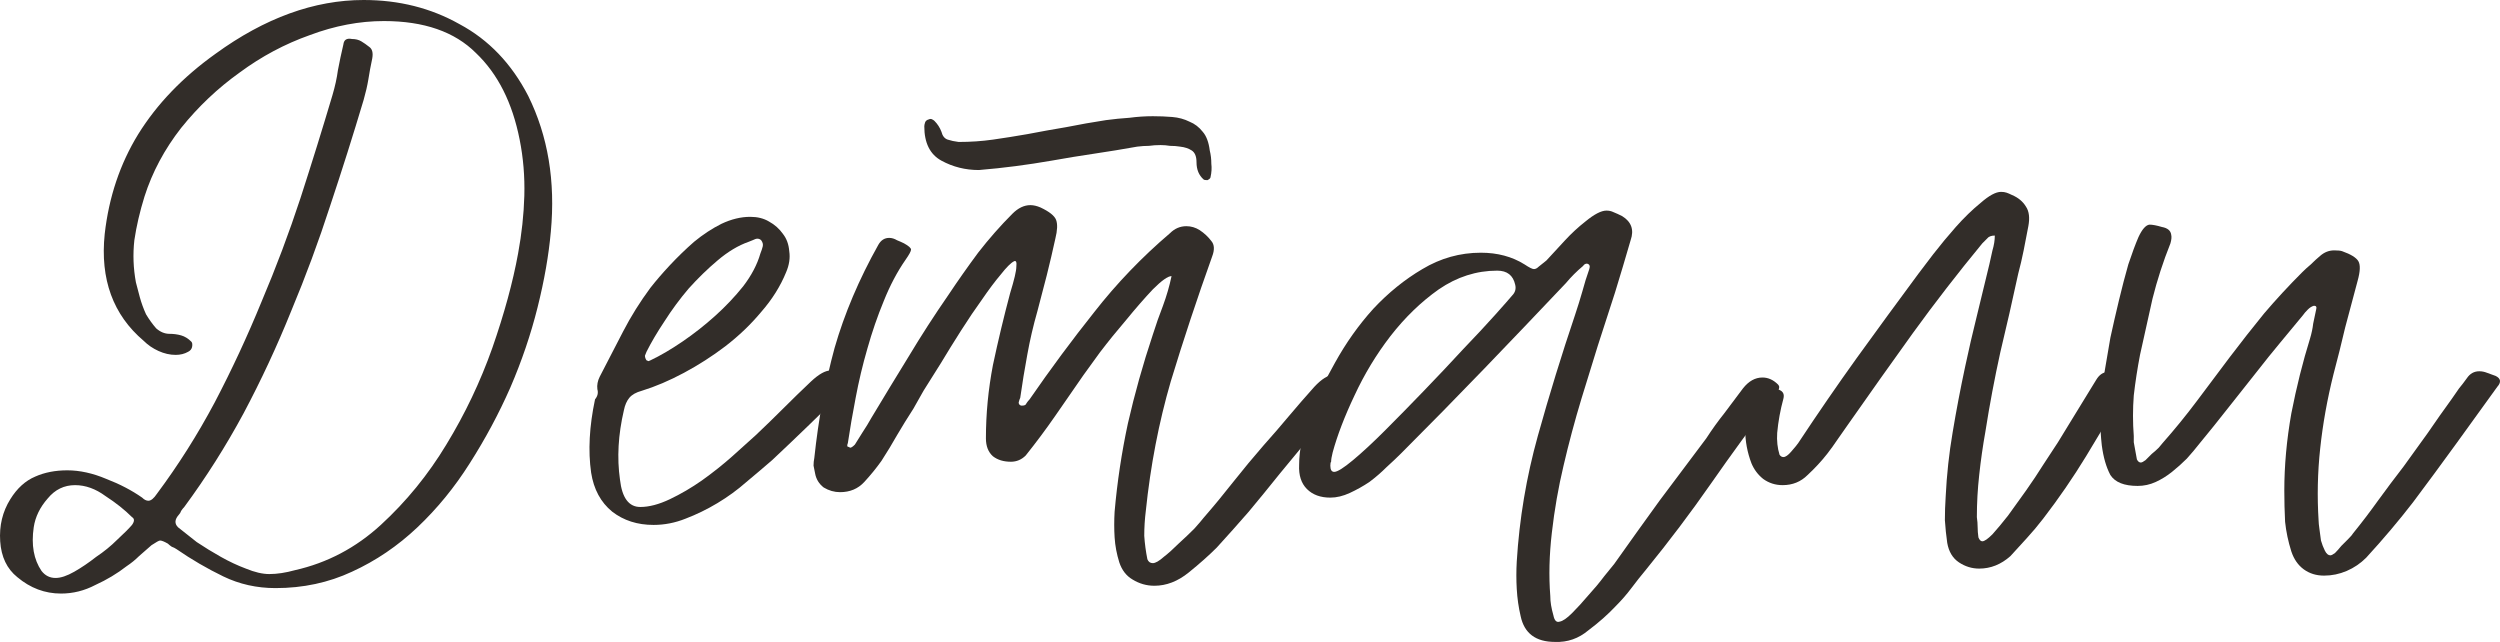
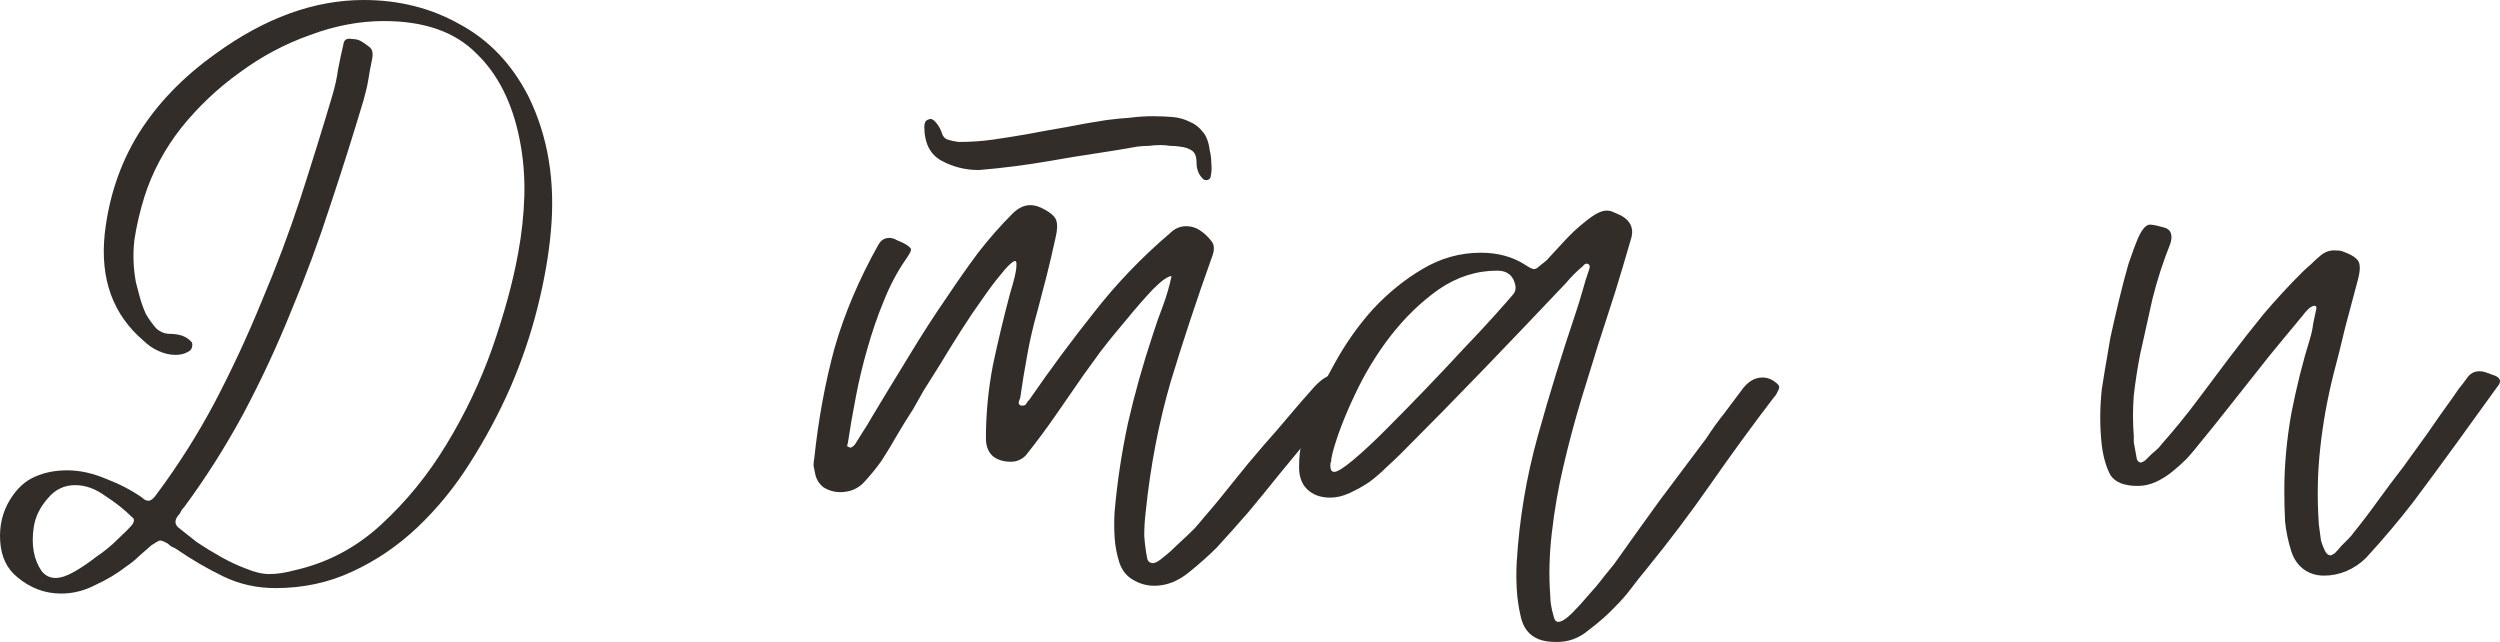
<svg xmlns="http://www.w3.org/2000/svg" viewBox="0 0 144.236 37.038" fill="none">
  <path d="M1.001 33.3C0.401 32.82 0.071 32.13 0.011 31.23C-0.049 30.33 0.146 29.52 0.596 28.8C0.986 28.17 1.466 27.735 2.036 27.495C2.576 27.255 3.191 27.135 3.881 27.135C4.601 27.135 5.351 27.3 6.131 27.63C6.911 27.93 7.601 28.29 8.201 28.71C8.321 28.83 8.441 28.89 8.561 28.89C8.711 28.89 8.876 28.755 9.056 28.485C10.286 26.835 11.396 25.08 12.386 23.22C13.376 21.33 14.276 19.395 15.086 17.415C15.926 15.435 16.676 13.44 17.336 11.43C17.996 9.39 18.611 7.41 19.181 5.49C19.331 4.98 19.436 4.5 19.496 4.05C19.586 3.57 19.691 3.075 19.811 2.565C19.841 2.295 20.006 2.19 20.306 2.25C20.516 2.25 20.696 2.295 20.846 2.385C20.996 2.475 21.146 2.58 21.296 2.7C21.476 2.82 21.536 3.045 21.476 3.375C21.386 3.795 21.311 4.2 21.251 4.59C21.191 4.95 21.101 5.34 20.981 5.76C20.381 7.77 19.736 9.81 19.046 11.88C18.386 13.92 17.636 15.945 16.796 17.955C15.986 19.965 15.071 21.93 14.051 23.85C13.031 25.74 11.891 27.54 10.631 29.25C10.571 29.31 10.511 29.385 10.451 29.475C10.421 29.565 10.376 29.64 10.316 29.7C10.076 29.97 10.061 30.21 10.271 30.42C10.571 30.66 10.931 30.945 11.351 31.275C11.801 31.575 12.266 31.86 12.746 32.13C13.226 32.4 13.706 32.625 14.186 32.805C14.696 33.015 15.146 33.12 15.536 33.12C15.986 33.12 16.481 33.045 17.021 32.895C18.881 32.475 20.531 31.605 21.971 30.285C23.441 28.935 24.701 27.39 25.751 25.65C26.831 23.88 27.716 22.02 28.406 20.07C29.095 18.09 29.591 16.275 29.891 14.625C30.101 13.485 30.221 12.375 30.251 11.295C30.281 10.185 30.191 9.105 29.981 8.055C29.561 5.925 28.721 4.26 27.461 3.06C26.231 1.83 24.461 1.215 22.151 1.215C20.741 1.215 19.316 1.485 17.876 2.025C16.436 2.535 15.086 3.255 13.826 4.185C12.566 5.085 11.441 6.15 10.451 7.38C9.491 8.61 8.786 9.93 8.336 11.34C8.066 12.21 7.871 13.05 7.751 13.86C7.661 14.67 7.691 15.48 7.841 16.29C7.901 16.5 7.976 16.785 8.066 17.145C8.156 17.475 8.276 17.805 8.426 18.135C8.606 18.435 8.801 18.705 9.011 18.945C9.251 19.155 9.506 19.26 9.776 19.26C10.016 19.26 10.241 19.29 10.451 19.35C10.661 19.41 10.856 19.53 11.036 19.71C11.096 19.77 11.111 19.875 11.081 20.025C11.051 20.145 10.976 20.235 10.856 20.295C10.646 20.415 10.406 20.475 10.136 20.475C9.806 20.475 9.476 20.4 9.146 20.25C8.816 20.1 8.531 19.905 8.291 19.665C6.521 18.165 5.771 16.11 6.041 13.5C6.281 11.37 6.926 9.45 7.976 7.74C9.056 6 10.541 4.455 12.431 3.105C15.281 1.035 18.131 0 20.981 0C23.021 0 24.866 0.465 26.515 1.395C28.196 2.295 29.516 3.675 30.476 5.535C31.616 7.845 32.051 10.455 31.78 13.365C31.66 14.715 31.406 16.17 31.016 17.73C30.626 19.29 30.101 20.835 29.441 22.365C28.781 23.865 28.001 25.32 27.101 26.73C26.231 28.11 25.226 29.34 24.086 30.42C22.946 31.5 21.686 32.355 20.306 32.985C18.956 33.615 17.486 33.93 15.896 33.93C14.816 33.93 13.811 33.705 12.881 33.255C11.951 32.805 11.051 32.28 10.181 31.68C10.091 31.62 10.001 31.575 9.911 31.545C9.821 31.485 9.746 31.425 9.686 31.365C9.476 31.245 9.326 31.185 9.236 31.185C9.176 31.185 9.011 31.275 8.741 31.455C8.501 31.665 8.261 31.875 8.021 32.085C7.811 32.295 7.571 32.49 7.301 32.67C6.761 33.09 6.161 33.45 5.501 33.75C4.871 34.08 4.211 34.245 3.521 34.245C2.591 34.245 1.751 33.93 1.001 33.3ZM1.946 30.42C1.796 31.44 1.946 32.28 2.396 32.94C2.606 33.21 2.876 33.345 3.206 33.345C3.506 33.345 3.866 33.225 4.286 32.985C4.706 32.745 5.126 32.46 5.546 32.13C5.996 31.83 6.401 31.5 6.761 31.14C7.151 30.78 7.436 30.495 7.616 30.285C7.766 30.075 7.766 29.925 7.616 29.835C7.196 29.415 6.686 29.01 6.086 28.62C5.516 28.2 4.931 27.99 4.331 27.99C3.701 27.99 3.176 28.245 2.756 28.755C2.306 29.265 2.036 29.82 1.946 30.42Z" fill="#322D29" />
-   <path d="M34.105 27.27C33.925 26.01 34 24.6 34.33 23.04C34.48 22.86 34.525 22.665 34.465 22.455C34.435 22.215 34.48 21.975 34.6 21.735C35.05 20.865 35.5 19.995 35.95 19.125C36.4 18.255 36.925 17.415 37.525 16.605C37.855 16.185 38.23 15.75 38.65 15.3C39.1 14.82 39.565 14.37 40.045 13.95C40.555 13.53 41.08 13.185 41.62 12.915C42.19 12.645 42.745 12.51 43.285 12.51C43.705 12.51 44.065 12.6 44.365 12.78C44.695 12.96 44.965 13.2 45.175 13.5C45.385 13.77 45.505 14.1 45.535 14.49C45.595 14.88 45.535 15.285 45.355 15.705C45.025 16.515 44.545 17.28 43.915 18C43.315 18.72 42.625 19.38 41.845 19.98C41.095 20.55 40.3 21.06 39.46 21.51C38.62 21.96 37.81 22.305 37.03 22.545C36.7 22.635 36.46 22.77 36.31 22.95C36.16 23.13 36.055 23.37 35.995 23.67C35.665 25.08 35.59 26.415 35.77 27.675C35.89 28.725 36.28 29.25 36.94 29.25C37.45 29.25 38.02 29.1 38.65 28.8C39.28 28.5 39.895 28.14 40.495 27.72C41.125 27.27 41.71 26.805 42.25 26.325C42.79 25.845 43.24 25.44 43.6 25.11C44.14 24.6 44.665 24.09 45.175 23.58C45.715 23.04 46.255 22.515 46.795 22.005C47.245 21.585 47.62 21.375 47.92 21.375C48.07 21.375 48.205 21.405 48.325 21.465C48.445 21.525 48.595 21.615 48.775 21.735C49.045 21.945 49.045 22.185 48.775 22.455C47.395 23.835 45.985 25.2 44.545 26.55C44.095 26.94 43.6 27.36 43.06 27.81C42.55 28.26 41.995 28.665 41.395 29.025C40.795 29.385 40.18 29.685 39.55 29.925C38.95 30.165 38.335 30.285 37.705 30.285C36.775 30.285 35.98 30.03 35.32 29.52C34.66 28.98 34.255 28.23 34.105 27.27ZM37.3 20.295C37.27 20.355 37.24 20.43 37.21 20.52C37.21 20.61 37.24 20.7 37.3 20.79C37.33 20.79 37.36 20.805 37.39 20.835C37.42 20.835 37.465 20.82 37.525 20.79C38.095 20.52 38.71 20.16 39.37 19.71C40.03 19.26 40.66 18.765 41.26 18.225C41.86 17.685 42.4 17.115 42.88 16.515C43.36 15.885 43.69 15.255 43.87 14.625C43.93 14.475 43.975 14.34 44.005 14.22C44.035 14.1 44.005 13.98 43.915 13.86C43.855 13.8 43.78 13.77 43.69 13.77C43.63 13.77 43.54 13.8 43.42 13.86C43.33 13.89 43.255 13.92 43.195 13.95C42.595 14.16 41.995 14.52 41.395 15.03C40.825 15.51 40.27 16.05 39.73 16.65C39.22 17.25 38.755 17.88 38.335 18.54C37.915 19.17 37.57 19.755 37.3 20.295Z" fill="#322D29" />
  <path d="M58.502 15.075C58.322 15.165 58.067 15.42 57.737 15.84C57.407 16.23 57.047 16.71 56.657 17.28C56.267 17.82 55.862 18.42 55.442 19.08C55.022 19.74 54.632 20.37 54.272 20.97C53.912 21.54 53.582 22.065 53.282 22.545C53.012 23.025 52.817 23.37 52.697 23.58C52.367 24.09 52.052 24.6 51.752 25.11C51.482 25.59 51.182 26.085 50.852 26.595C50.552 27.015 50.222 27.42 49.862 27.81C49.502 28.2 49.037 28.395 48.467 28.395C48.137 28.395 47.822 28.305 47.522 28.125C47.252 27.915 47.087 27.645 47.027 27.315C46.997 27.165 46.967 27.015 46.937 26.865C46.937 26.715 46.952 26.565 46.982 26.415C47.222 24.165 47.612 22.05 48.152 20.07C48.722 18.09 49.562 16.11 50.672 14.13C50.822 13.86 51.032 13.725 51.302 13.725C51.452 13.725 51.602 13.77 51.752 13.86C51.902 13.92 52.037 13.98 52.157 14.04C52.427 14.19 52.562 14.31 52.562 14.4C52.562 14.49 52.457 14.685 52.247 14.985C51.767 15.675 51.347 16.47 50.987 17.37C50.627 18.24 50.312 19.155 50.042 20.115C49.772 21.045 49.547 21.99 49.367 22.95C49.187 23.88 49.037 24.75 48.917 25.56C48.857 25.71 48.872 25.785 48.962 25.785C49.022 25.815 49.052 25.83 49.052 25.83C49.112 25.83 49.202 25.77 49.322 25.65C49.472 25.41 49.622 25.17 49.772 24.93C49.952 24.66 50.117 24.39 50.267 24.12C50.987 22.92 51.707 21.735 52.427 20.565C53.147 19.365 53.912 18.18 54.722 17.01C55.262 16.2 55.832 15.39 56.432 14.58C57.062 13.77 57.722 13.02 58.412 12.33C58.742 12 59.087 11.835 59.447 11.835C59.627 11.835 59.822 11.88 60.032 11.97C60.542 12.21 60.842 12.45 60.932 12.69C61.022 12.93 61.007 13.29 60.887 13.77C60.737 14.46 60.572 15.165 60.392 15.885C60.212 16.575 60.032 17.265 59.852 17.955C59.612 18.795 59.417 19.635 59.267 20.475C59.117 21.285 58.982 22.11 58.862 22.95C58.832 23.01 58.802 23.1 58.772 23.22C58.772 23.31 58.817 23.37 58.907 23.4H58.997C59.117 23.4 59.192 23.355 59.222 23.265C59.282 23.175 59.342 23.1 59.402 23.04C60.602 21.3 61.847 19.62 63.137 18C64.427 16.35 65.882 14.835 67.502 13.455C67.772 13.185 68.087 13.05 68.447 13.05C68.717 13.05 68.972 13.125 69.212 13.275C69.482 13.455 69.707 13.665 69.887 13.905C70.067 14.115 70.082 14.415 69.932 14.805C69.062 17.235 68.267 19.635 67.547 22.005C66.857 24.375 66.377 26.865 66.107 29.475C66.047 29.955 66.017 30.435 66.017 30.915C66.047 31.365 66.107 31.815 66.197 32.265C66.257 32.415 66.362 32.49 66.512 32.49C66.662 32.49 66.872 32.37 67.142 32.13C67.412 31.92 67.697 31.665 67.997 31.365C68.327 31.065 68.627 30.78 68.897 30.51C69.167 30.21 69.347 30 69.437 29.88C70.037 29.19 70.607 28.5 71.147 27.81C71.717 27.09 72.302 26.385 72.902 25.695C73.412 25.125 73.892 24.57 74.342 24.03C74.822 23.46 75.317 22.89 75.827 22.32C76.247 21.87 76.607 21.645 76.907 21.645C77.207 21.645 77.507 21.795 77.807 22.095C77.987 22.215 77.987 22.395 77.807 22.635C77.747 22.725 77.672 22.815 77.582 22.905C77.492 22.995 77.417 23.085 77.357 23.175C76.727 23.865 76.127 24.555 75.557 25.245C74.987 25.935 74.417 26.625 73.847 27.315C73.247 28.065 72.647 28.8 72.047 29.52C71.447 30.21 70.832 30.9 70.202 31.59C69.752 32.04 69.212 32.52 68.582 33.03C67.952 33.54 67.292 33.795 66.602 33.795C66.152 33.795 65.732 33.675 65.342 33.435C64.982 33.225 64.727 32.895 64.577 32.445C64.427 31.965 64.337 31.485 64.307 31.005C64.277 30.525 64.277 30.03 64.307 29.52C64.457 27.81 64.712 26.115 65.072 24.435C65.462 22.725 65.942 21.015 66.512 19.305C66.692 18.735 66.887 18.18 67.097 17.64C67.307 17.07 67.472 16.5 67.592 15.93C67.382 15.93 67.022 16.185 66.512 16.695C66.032 17.205 65.522 17.79 64.982 18.45C64.442 19.08 63.932 19.71 63.452 20.34C63.002 20.97 62.687 21.405 62.507 21.645C61.967 22.425 61.427 23.205 60.887 23.985C60.347 24.765 59.777 25.53 59.177 26.28C58.937 26.52 58.652 26.64 58.322 26.64C57.902 26.64 57.557 26.535 57.287 26.325C57.017 26.085 56.882 25.74 56.882 25.29C56.882 23.88 57.017 22.47 57.287 21.06C57.587 19.65 57.917 18.27 58.277 16.92C58.517 16.14 58.637 15.63 58.637 15.39C58.667 15.12 58.622 15.015 58.502 15.075ZM59.267 7.74C60.047 7.59 60.797 7.455 61.517 7.335C62.267 7.185 63.032 7.05 63.812 6.93C64.262 6.87 64.712 6.825 65.162 6.795C65.612 6.735 66.062 6.705 66.512 6.705C66.902 6.705 67.277 6.72 67.637 6.75C67.997 6.78 68.327 6.87 68.627 7.02C68.927 7.14 69.182 7.335 69.392 7.605C69.602 7.845 69.737 8.205 69.797 8.685C69.857 8.925 69.887 9.18 69.887 9.45C69.917 9.69 69.902 9.945 69.842 10.215C69.842 10.275 69.782 10.335 69.662 10.395C69.542 10.395 69.467 10.38 69.437 10.35C69.167 10.11 69.032 9.78 69.032 9.36C69.032 9.03 68.942 8.805 68.762 8.685C68.582 8.565 68.357 8.49 68.087 8.46C67.907 8.43 67.712 8.415 67.502 8.415C67.322 8.385 67.142 8.37 66.962 8.37C66.722 8.37 66.497 8.385 66.287 8.415C66.077 8.415 65.852 8.43 65.612 8.46C64.772 8.61 63.947 8.745 63.137 8.865C62.327 8.985 61.502 9.12 60.662 9.27C59.972 9.39 59.282 9.495 58.592 9.585C57.902 9.675 57.197 9.75 56.477 9.81C55.697 9.81 54.977 9.63 54.317 9.27C53.657 8.91 53.327 8.25 53.327 7.29C53.327 7.23 53.342 7.155 53.372 7.065C53.402 6.975 53.477 6.915 53.597 6.885C53.657 6.855 53.717 6.855 53.777 6.885C53.837 6.915 53.882 6.945 53.912 6.975C54.092 7.155 54.227 7.365 54.317 7.605C54.377 7.845 54.497 7.995 54.677 8.055C54.857 8.115 55.067 8.16 55.307 8.19C55.997 8.19 56.657 8.145 57.287 8.055C57.917 7.965 58.577 7.86 59.267 7.74Z" fill="#322D29" />
  <path d="M80.848 26.145C80.608 26.385 80.323 26.655 79.993 26.955C79.693 27.255 79.363 27.54 79.003 27.81C78.643 28.05 78.268 28.26 77.878 28.44C77.488 28.62 77.113 28.71 76.753 28.71C76.183 28.71 75.733 28.545 75.403 28.215C75.073 27.885 74.923 27.42 74.953 26.82C74.953 25.95 75.148 25.035 75.538 24.075C75.898 23.085 76.393 22.035 77.023 20.925C77.653 19.785 78.388 18.75 79.228 17.82C80.098 16.89 81.043 16.125 82.063 15.525C83.113 14.895 84.238 14.58 85.438 14.58C86.398 14.58 87.238 14.805 87.958 15.255C88.228 15.435 88.408 15.525 88.498 15.525C88.588 15.525 88.678 15.48 88.768 15.39C88.888 15.3 89.038 15.18 89.218 15.03C89.578 14.64 89.938 14.25 90.298 13.86C90.658 13.47 91.048 13.11 91.468 12.78C91.978 12.36 92.383 12.15 92.683 12.15C92.833 12.15 92.968 12.18 93.088 12.24C93.238 12.3 93.403 12.375 93.583 12.465C94.123 12.795 94.288 13.26 94.078 13.86C93.928 14.37 93.778 14.88 93.628 15.39C93.478 15.87 93.328 16.365 93.178 16.875C92.848 17.895 92.518 18.915 92.188 19.935C91.888 20.925 91.573 21.945 91.243 22.995C90.853 24.285 90.508 25.575 90.208 26.865C89.908 28.125 89.683 29.415 89.533 30.735C89.383 32.025 89.353 33.24 89.443 34.38C89.443 34.56 89.458 34.74 89.488 34.92C89.518 35.1 89.563 35.295 89.623 35.505C89.683 35.805 89.803 35.925 89.983 35.865C90.163 35.835 90.403 35.67 90.703 35.37C91.003 35.07 91.318 34.725 91.648 34.335C91.978 33.975 92.278 33.615 92.548 33.255C92.818 32.925 93.013 32.685 93.133 32.535C94.003 31.305 94.873 30.09 95.743 28.89C96.643 27.69 97.543 26.49 98.443 25.29C98.773 24.78 99.118 24.3 99.478 23.85C99.838 23.37 100.198 22.89 100.558 22.41C100.888 21.99 101.263 21.78 101.683 21.78C102.013 21.78 102.313 21.915 102.583 22.185C102.673 22.275 102.673 22.395 102.583 22.545C102.553 22.605 102.523 22.665 102.493 22.725C102.463 22.785 102.418 22.845 102.358 22.905C101.098 24.555 99.883 26.22 98.713 27.9C97.543 29.58 96.298 31.23 94.978 32.85C94.678 33.21 94.393 33.57 94.123 33.93C93.853 34.29 93.553 34.635 93.223 34.965C92.773 35.445 92.248 35.91 91.648 36.36C91.078 36.84 90.433 37.065 89.713 37.035C88.603 37.035 87.943 36.54 87.733 35.55C87.613 35.04 87.538 34.515 87.508 33.975C87.478 33.465 87.478 32.94 87.508 32.4C87.658 29.94 88.063 27.525 88.723 25.155C89.383 22.785 90.103 20.445 90.883 18.135C91.033 17.685 91.168 17.25 91.288 16.83C91.408 16.38 91.543 15.945 91.693 15.525C91.753 15.345 91.708 15.24 91.558 15.21C91.468 15.21 91.393 15.255 91.333 15.345C90.973 15.645 90.643 15.975 90.343 16.335C88.753 18.015 87.178 19.665 85.618 21.285C84.058 22.905 82.468 24.525 80.848 26.145ZM76.753 26.865C76.753 27.105 76.828 27.225 76.978 27.225C77.158 27.225 77.518 27 78.058 26.55C78.598 26.1 79.213 25.53 79.903 24.84C80.623 24.12 81.373 23.355 82.153 22.545C82.963 21.705 83.713 20.91 84.403 20.16C85.123 19.41 85.738 18.75 86.248 18.18C86.758 17.61 87.088 17.235 87.238 17.055C87.418 16.875 87.478 16.665 87.418 16.425C87.298 15.885 86.953 15.615 86.383 15.615C85.183 15.615 84.058 15.975 83.008 16.695C81.988 17.415 81.058 18.315 80.218 19.395C79.408 20.445 78.718 21.585 78.148 22.815C77.578 24.015 77.158 25.11 76.888 26.1C76.828 26.34 76.798 26.52 76.798 26.64C76.768 26.67 76.753 26.745 76.753 26.865Z" fill="#322D29" />
-   <path d="M101.049 26.73C100.809 26.1 100.689 25.455 100.689 24.795C100.689 24.135 100.794 23.46 101.004 22.77C101.154 22.35 101.439 22.17 101.859 22.23C102.009 22.23 102.144 22.26 102.264 22.32C102.414 22.38 102.549 22.44 102.669 22.5C102.879 22.59 102.954 22.755 102.894 22.995C102.804 23.325 102.729 23.655 102.669 23.985C102.609 24.315 102.564 24.645 102.534 24.975C102.504 25.425 102.549 25.845 102.669 26.235C102.729 26.325 102.804 26.37 102.894 26.37C103.014 26.37 103.164 26.265 103.344 26.055C103.554 25.815 103.689 25.65 103.749 25.56C104.859 23.88 105.984 22.245 107.124 20.655C108.294 19.035 109.479 17.415 110.679 15.795C110.859 15.555 111.144 15.18 111.534 14.67C111.954 14.13 112.389 13.605 112.839 13.095C113.319 12.555 113.799 12.09 114.279 11.7C114.759 11.28 115.149 11.07 115.449 11.07C115.569 11.07 115.674 11.085 115.764 11.115C115.854 11.145 115.959 11.19 116.079 11.25C116.439 11.4 116.709 11.625 116.889 11.925C117.069 12.195 117.114 12.57 117.024 13.05C116.934 13.5 116.844 13.965 116.754 14.445C116.664 14.895 116.559 15.345 116.439 15.795C116.109 17.325 115.764 18.84 115.404 20.34C115.074 21.84 114.789 23.355 114.549 24.885C114.399 25.725 114.279 26.565 114.189 27.405C114.099 28.215 114.054 29.025 114.054 29.835C114.084 30.045 114.099 30.24 114.099 30.42C114.099 30.6 114.114 30.795 114.144 31.005C114.204 31.155 114.279 31.23 114.369 31.23C114.489 31.23 114.684 31.095 114.954 30.825C115.224 30.525 115.524 30.165 115.854 29.745C116.184 29.295 116.529 28.815 116.889 28.305C117.249 27.795 117.579 27.3 117.879 26.82C118.209 26.31 118.494 25.875 118.734 25.515C118.974 25.125 119.139 24.855 119.229 24.705C119.529 24.225 119.814 23.76 120.084 23.31C120.354 22.86 120.639 22.395 120.939 21.915C121.119 21.615 121.344 21.465 121.614 21.465C121.764 21.465 121.914 21.51 122.064 21.6C122.214 21.66 122.364 21.72 122.514 21.78C122.784 21.93 122.844 22.14 122.694 22.41C122.694 22.44 122.679 22.47 122.649 22.5C122.649 22.5 122.649 22.515 122.649 22.545C121.869 23.805 121.104 25.065 120.354 26.325C119.604 27.555 118.779 28.755 117.879 29.925C117.579 30.315 117.264 30.69 116.934 31.05C116.634 31.38 116.319 31.725 115.989 32.085C115.449 32.565 114.849 32.805 114.189 32.805C113.769 32.805 113.379 32.685 113.019 32.445C112.659 32.205 112.434 31.83 112.344 31.32C112.284 30.9 112.239 30.465 112.209 30.015C112.209 29.565 112.224 29.115 112.254 28.665C112.314 27.405 112.449 26.16 112.659 24.93C112.869 23.67 113.109 22.41 113.379 21.15C113.589 20.16 113.814 19.185 114.054 18.225C114.294 17.235 114.534 16.245 114.774 15.255C114.834 14.985 114.894 14.715 114.954 14.445C115.044 14.145 115.089 13.86 115.089 13.59C114.879 13.59 114.729 13.65 114.639 13.77C114.549 13.86 114.459 13.95 114.369 14.04C112.959 15.75 111.624 17.475 110.364 19.215C109.134 20.925 107.889 22.68 106.629 24.48C106.419 24.78 106.209 25.08 105.999 25.38C105.819 25.65 105.624 25.92 105.414 26.19C105.084 26.61 104.709 27.015 104.289 27.405C103.899 27.795 103.419 27.99 102.849 27.99C102.429 27.99 102.054 27.87 101.724 27.63C101.424 27.39 101.199 27.09 101.049 26.73Z" fill="#322D29" />
  <path d="M121.262 25.695C121.142 24.645 121.142 23.565 121.262 22.455C121.292 22.245 121.352 21.87 121.442 21.33C121.532 20.79 121.637 20.175 121.757 19.485C121.907 18.795 122.072 18.075 122.252 17.325C122.432 16.575 122.612 15.885 122.792 15.255C123.002 14.625 123.197 14.1 123.377 13.68C123.587 13.23 123.797 12.99 124.007 12.96C124.187 12.96 124.427 13.005 124.727 13.095C125.057 13.155 125.237 13.305 125.267 13.545C125.297 13.665 125.282 13.83 125.222 14.04C124.802 15.09 124.457 16.155 124.187 17.235C123.947 18.315 123.707 19.395 123.467 20.475C123.317 21.255 123.197 22.035 123.107 22.815C123.047 23.595 123.047 24.375 123.107 25.155C123.107 25.215 123.107 25.335 123.107 25.515C123.137 25.665 123.167 25.83 123.197 26.01C123.227 26.19 123.257 26.355 123.287 26.505C123.347 26.625 123.422 26.685 123.512 26.685C123.572 26.685 123.662 26.64 123.782 26.55C123.902 26.43 124.022 26.31 124.142 26.19C124.292 26.07 124.427 25.95 124.547 25.83C124.667 25.68 124.742 25.59 124.772 25.56C125.462 24.78 126.122 23.97 126.752 23.13C127.382 22.29 128.012 21.45 128.642 20.61C129.302 19.74 129.962 18.9 130.622 18.09C131.312 17.28 132.047 16.485 132.827 15.705C132.977 15.555 133.142 15.405 133.322 15.255C133.502 15.075 133.682 14.91 133.862 14.76C134.102 14.55 134.372 14.445 134.672 14.445C134.882 14.445 135.032 14.46 135.122 14.49C135.632 14.67 135.947 14.865 136.067 15.075C136.187 15.285 136.172 15.66 136.022 16.2C135.782 17.1 135.542 18 135.302 18.9C135.092 19.8 134.867 20.7 134.627 21.6C134.267 23.04 134.012 24.465 133.862 25.875C133.712 27.255 133.682 28.65 133.772 30.06C133.772 30.15 133.787 30.3 133.817 30.51C133.847 30.72 133.877 30.945 133.907 31.185C133.967 31.395 134.042 31.59 134.132 31.77C134.222 31.95 134.327 32.04 134.447 32.04C134.507 32.04 134.597 31.995 134.717 31.905C134.837 31.785 134.957 31.65 135.077 31.5C135.227 31.35 135.362 31.215 135.482 31.095C135.632 30.945 135.722 30.84 135.752 30.78C136.262 30.15 136.742 29.52 137.192 28.89C137.672 28.23 138.167 27.57 138.677 26.91C139.157 26.25 139.622 25.605 140.072 24.975C140.522 24.315 140.987 23.655 141.467 22.995C141.617 22.785 141.752 22.59 141.872 22.41C142.022 22.23 142.172 22.035 142.322 21.825C142.502 21.555 142.742 21.42 143.042 21.42C143.192 21.42 143.342 21.45 143.492 21.51C143.672 21.57 143.837 21.63 143.987 21.69C144.287 21.84 144.317 22.05 144.077 22.32C143.687 22.86 143.297 23.4 142.907 23.94C142.517 24.48 142.127 25.02 141.737 25.56C140.867 26.76 140.027 27.9 139.217 28.98C138.407 30.03 137.507 31.095 136.517 32.175C136.187 32.505 135.812 32.76 135.392 32.94C134.972 33.12 134.537 33.21 134.087 33.21C133.637 33.21 133.247 33.09 132.917 32.85C132.587 32.61 132.347 32.265 132.197 31.815C132.017 31.245 131.897 30.675 131.837 30.105C131.807 29.505 131.792 28.905 131.792 28.305C131.792 26.865 131.927 25.38 132.197 23.85C132.497 22.32 132.857 20.88 133.277 19.53C133.367 19.23 133.427 18.945 133.457 18.675C133.517 18.375 133.577 18.09 133.637 17.82C133.667 17.7 133.622 17.64 133.502 17.64C133.382 17.67 133.262 17.745 133.142 17.865C133.022 17.985 132.932 18.09 132.872 18.18C132.452 18.69 132.017 19.215 131.567 19.755C131.117 20.295 130.682 20.835 130.262 21.375C129.692 22.095 129.122 22.815 128.552 23.535C128.012 24.225 127.457 24.915 126.887 25.605C126.677 25.875 126.437 26.16 126.167 26.46C125.897 26.73 125.612 26.985 125.312 27.225C125.012 27.465 124.697 27.66 124.367 27.81C124.037 27.96 123.692 28.035 123.332 28.035C122.552 28.035 122.027 27.825 121.757 27.405C121.517 26.955 121.352 26.385 121.262 25.695Z" fill="#322D29" />
</svg>